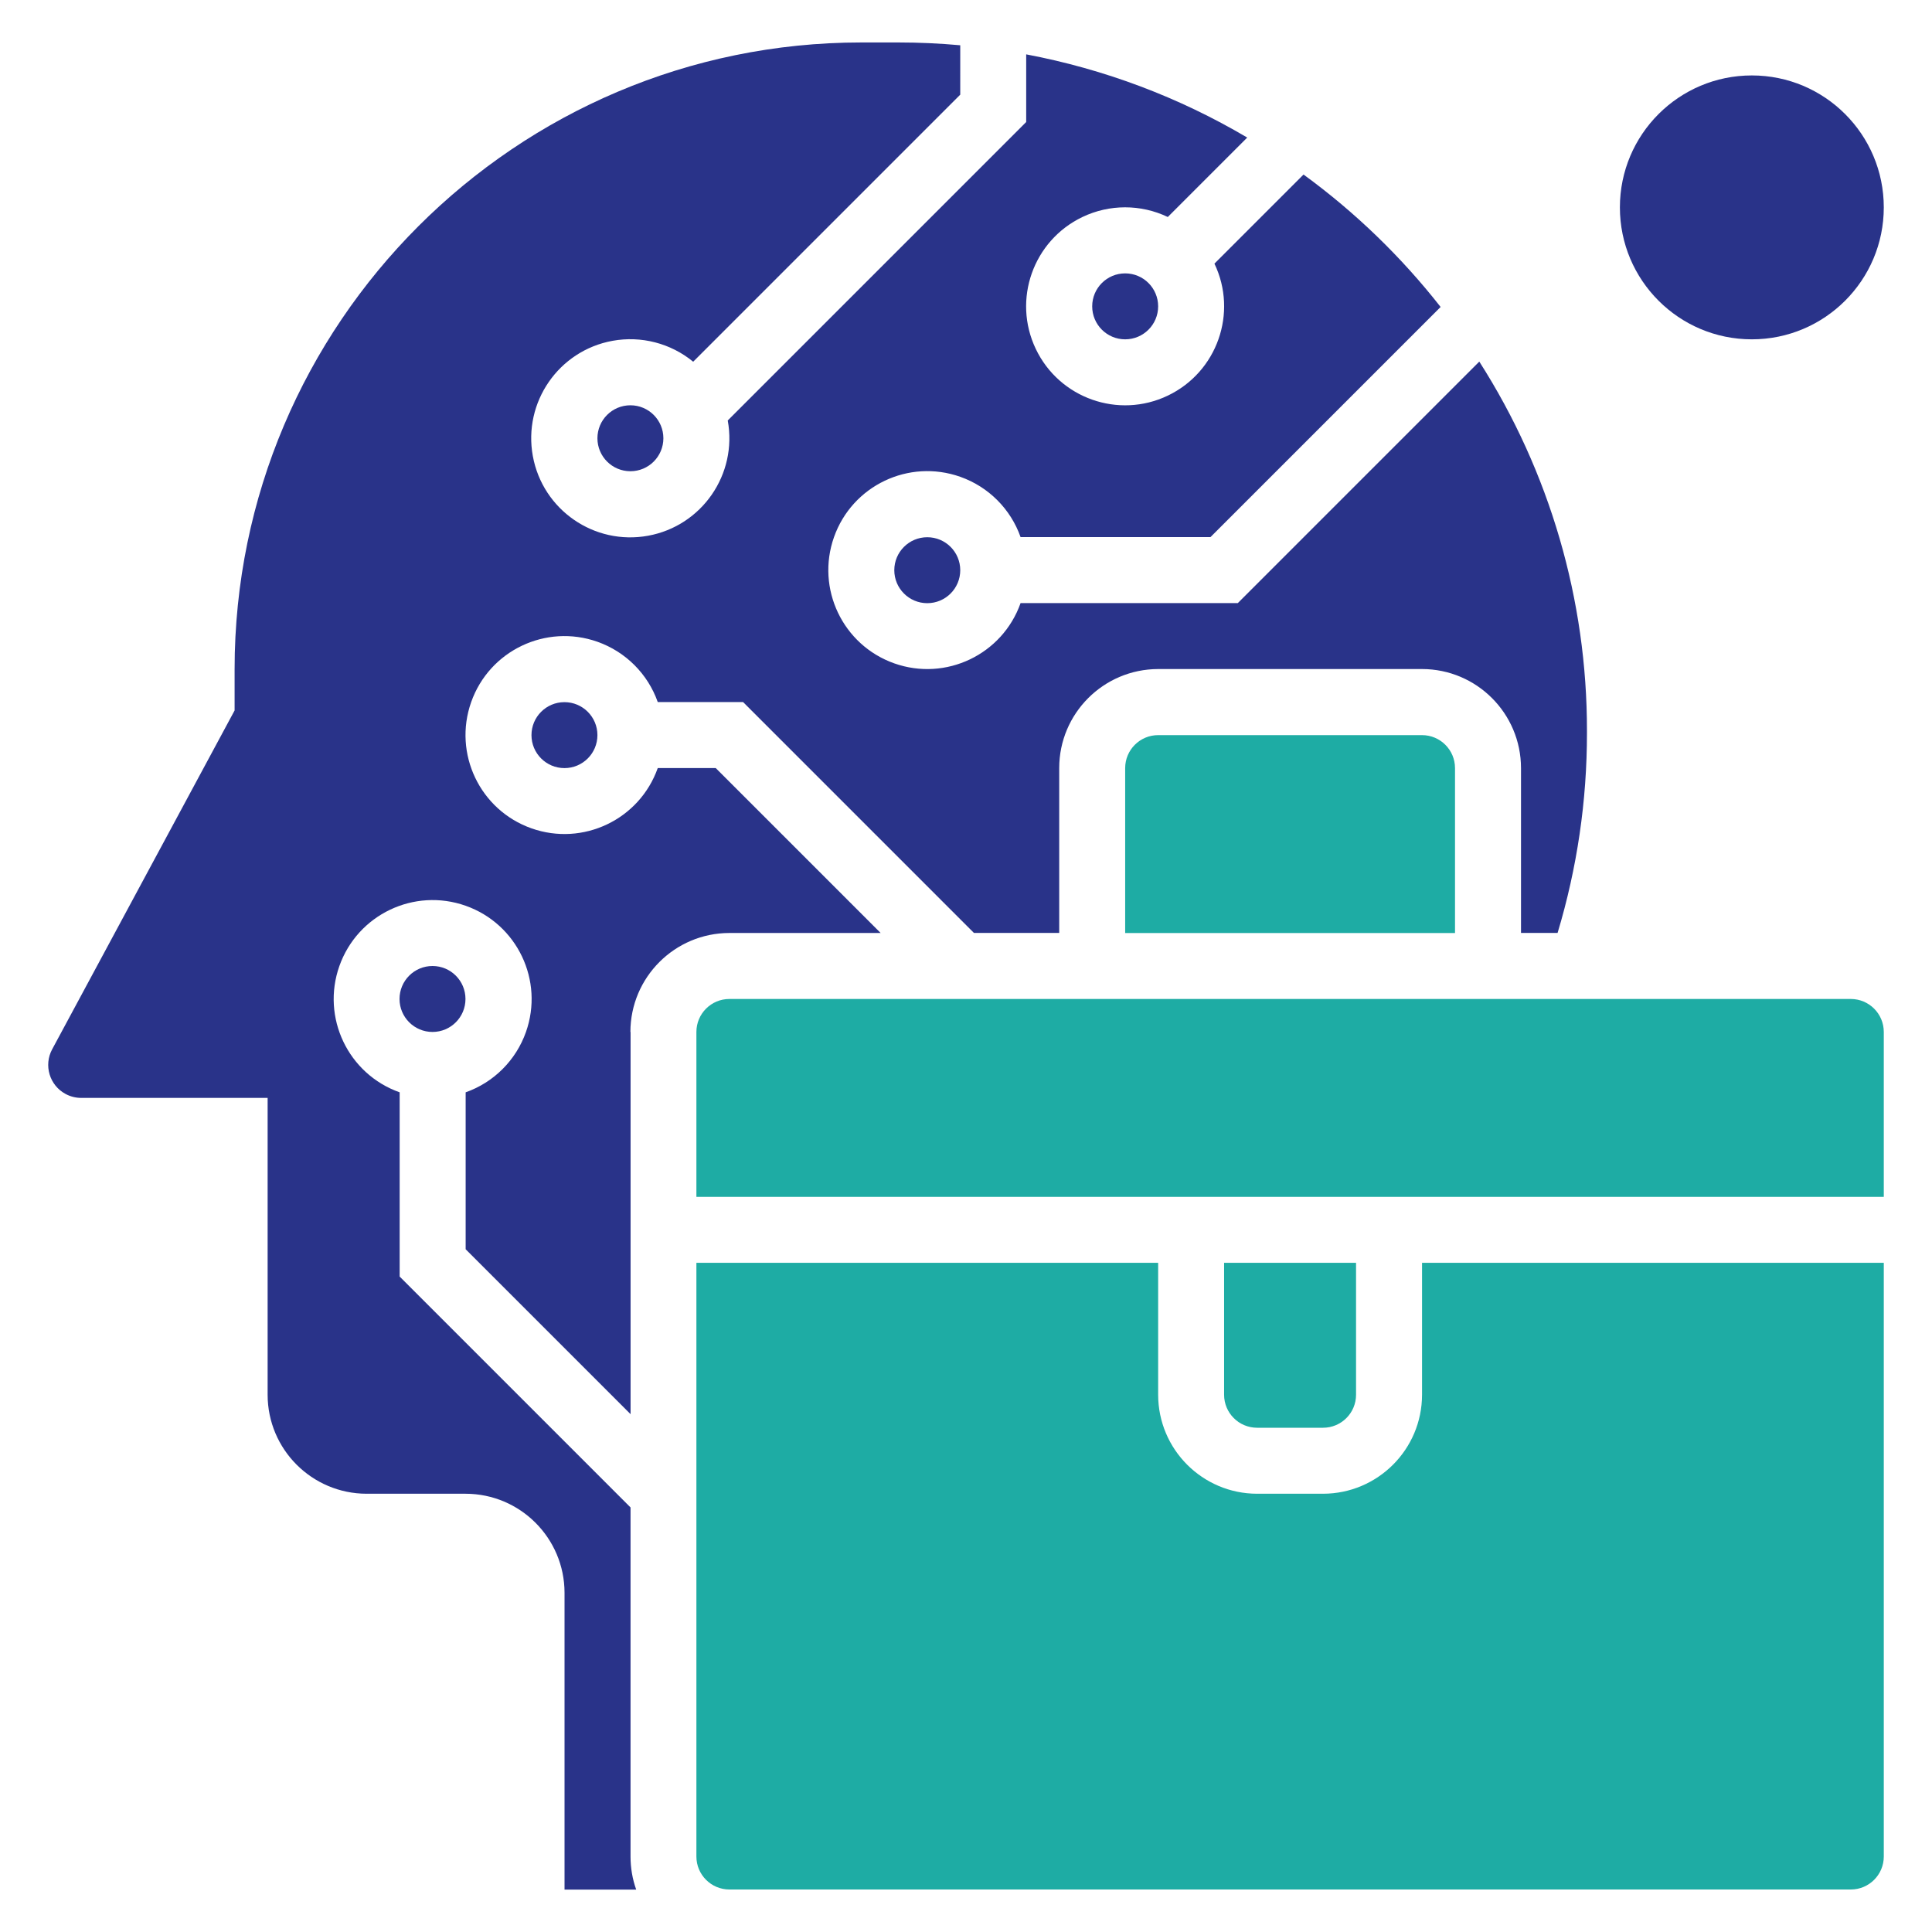
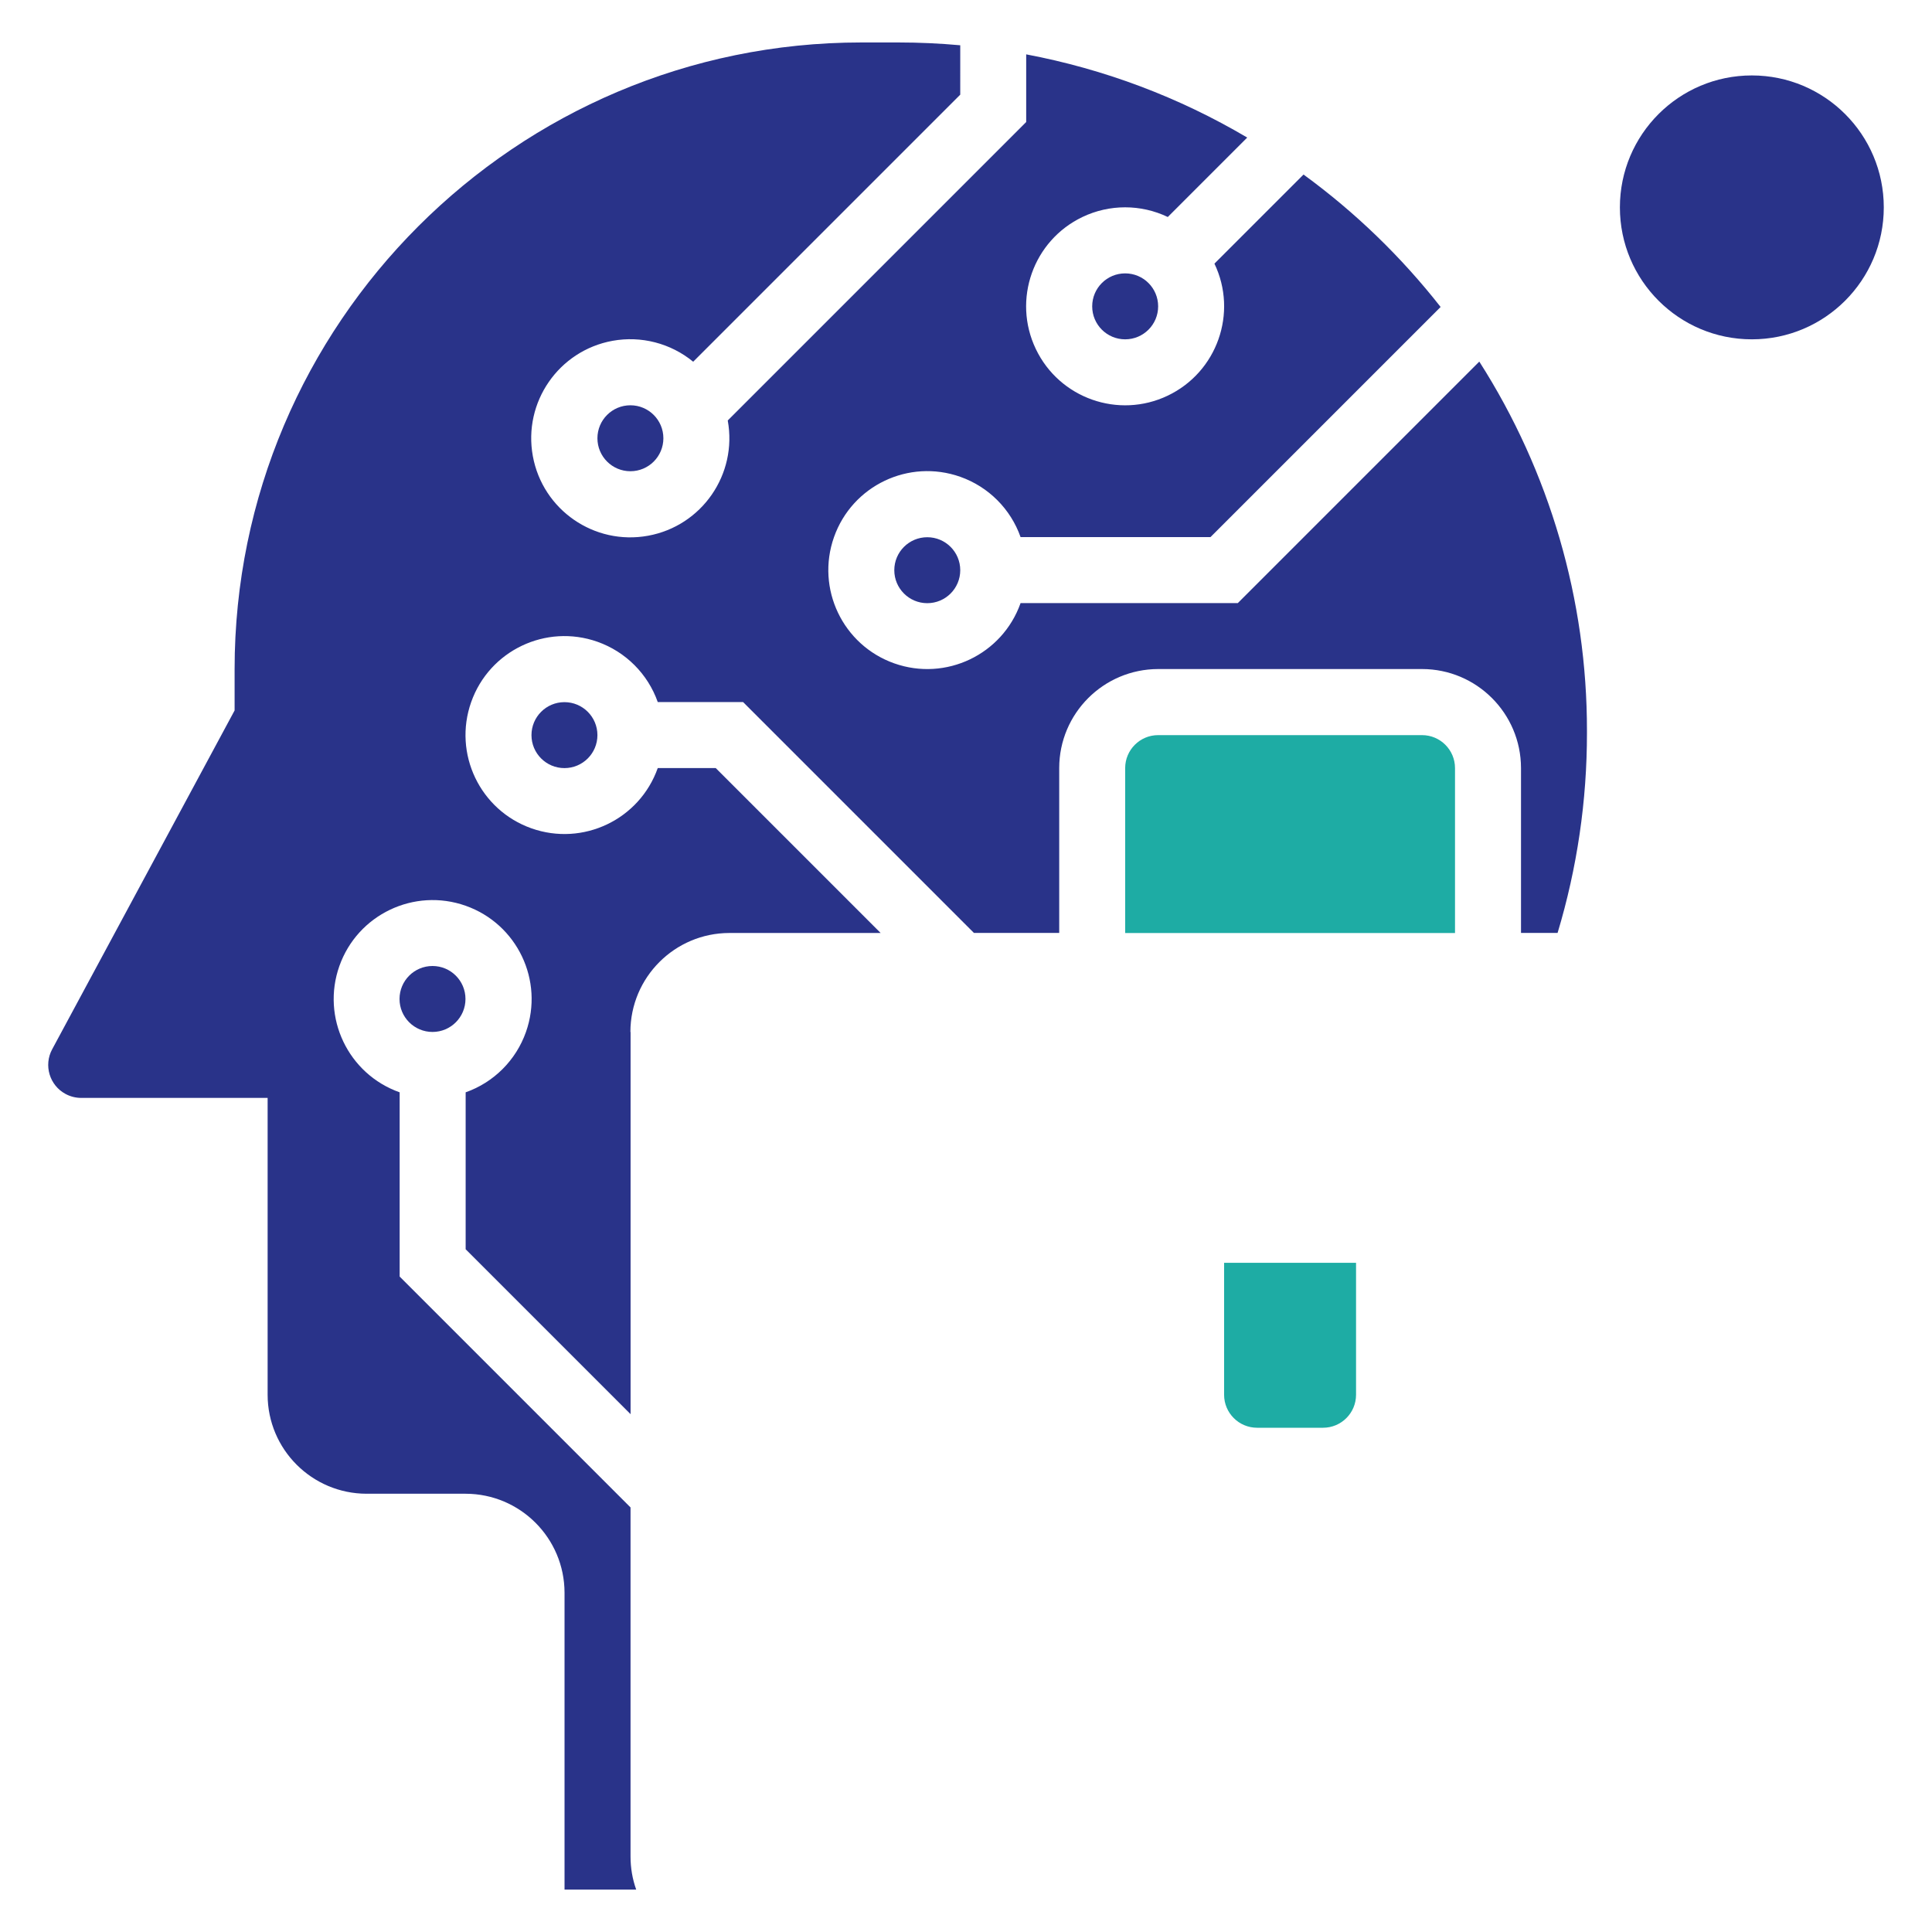
<svg xmlns="http://www.w3.org/2000/svg" id="Layer_1" viewBox="0 0 44 44">
  <g style="opacity:0;">
    <rect width="44" height="44" style="fill:#d7ffff;" />
  </g>
  <circle cx="25.625" cy="6.977" r=".751" style="fill:#293389;" />
  <circle cx="14.357" cy="9.981" r=".751" style="fill:#293389;" />
  <circle cx="9.85" cy="22.751" r=".751" style="fill:#293389;" />
  <circle cx="21.118" cy="12.986" r=".751" style="fill:#293389;" />
  <circle cx="12.855" cy="16.742" r=".751" style="fill:#293389;" />
  <g>
    <path d="M14.357,23.502c.001-1.244,1.01-2.252,2.254-2.254h3.445l-3.756-3.756h-1.32c-.415,1.173-1.702,1.788-2.876,1.373-1.173-.415-1.788-1.702-1.373-2.876s1.702-1.788,2.876-1.373c.642,.227,1.147,.732,1.373,1.373h1.943l5.258,5.258h1.942v-3.756c.001-1.244,1.01-2.252,2.254-2.254h6.009c1.244,.001,2.252,1.01,2.254,2.254v3.756h.833c.445-1.477,.67-3.011,.669-4.553v-.048c.004-2.98-.847-5.899-2.452-8.411l-5.5,5.5h-4.947c-.415,1.173-1.702,1.788-2.876,1.373-1.173-.415-1.788-1.702-1.373-2.876s1.702-1.788,2.876-1.373c.642,.227,1.147,.732,1.373,1.373h4.325l5.241-5.241c-.897-1.144-1.947-2.159-3.122-3.016l-2.029,2.029c.537,1.123,.061,2.469-1.062,3.006-1.123,.537-2.469,.061-3.006-1.062s-.061-2.469,1.062-3.006c.615-.294,1.329-.294,1.944,0l1.809-1.809c-1.555-.919-3.259-1.56-5.034-1.895v1.541l-6.797,6.797c.224,1.226-.588,2.401-1.814,2.625s-2.401-.588-2.625-1.814c-.224-1.226,.588-2.401,1.814-2.625,.653-.119,1.325,.055,1.838,.476l6.082-6.082V1.031c-.464-.042-.934-.064-1.408-.064h-.845C11.746,.967,5.343,7.37,5.343,15.239v.941L1.188,23.897c-.197,.365-.06,.821,.305,1.017,.109,.059,.232,.09,.356,.09H6.095v6.761c.001,1.244,1.01,2.252,2.254,2.254h2.254c1.244,.001,2.252,1.01,2.254,2.254v6.761h1.632c-.086-.241-.129-.495-.129-.751v-7.952l-5.258-5.258v-4.196c-1.173-.415-1.788-1.702-1.373-2.876,.415-1.173,1.702-1.788,2.876-1.373s1.788,1.702,1.373,2.876c-.227,.642-.732,1.147-1.373,1.373v3.574l3.756,3.756v-8.703Z" style="fill:#293389;" />
    <g>
-       <path d="M42.151,22.751H16.611c-.415,0-.751,.337-.751,.751v3.756h27.042v-3.756c-0-.415-.337-.751-.751-.751Z" style="fill:#1eaca4;" />
      <path d="M30.132,32.516c.415-0,.751-.337,.751-.751v-3.005h-3.005v3.005c0,.415,.337,.751,.751,.751h1.502Z" style="fill:#1eaca4;" />
-       <path d="M32.386,31.765c-.001,1.244-1.01,2.252-2.254,2.254h-1.502c-1.244-.001-2.252-1.01-2.254-2.254v-3.005H15.86v13.521c0,.415,.337,.751,.751,.751h25.54c.415-0,.751-.337,.751-.751v-13.521h-10.516v3.005Z" style="fill:#1eaca4;" />
      <path d="M26.376,16.742c-.415,0-.751,.337-.751,.751v3.756h7.512v-3.756c-0-.415-.337-.751-.751-.751h-6.009Z" style="fill:#1eaca4;" />
    </g>
    <circle cx="39.897" cy="4.723" r="3.005" style="fill:#293389;" />
  </g>
</svg>